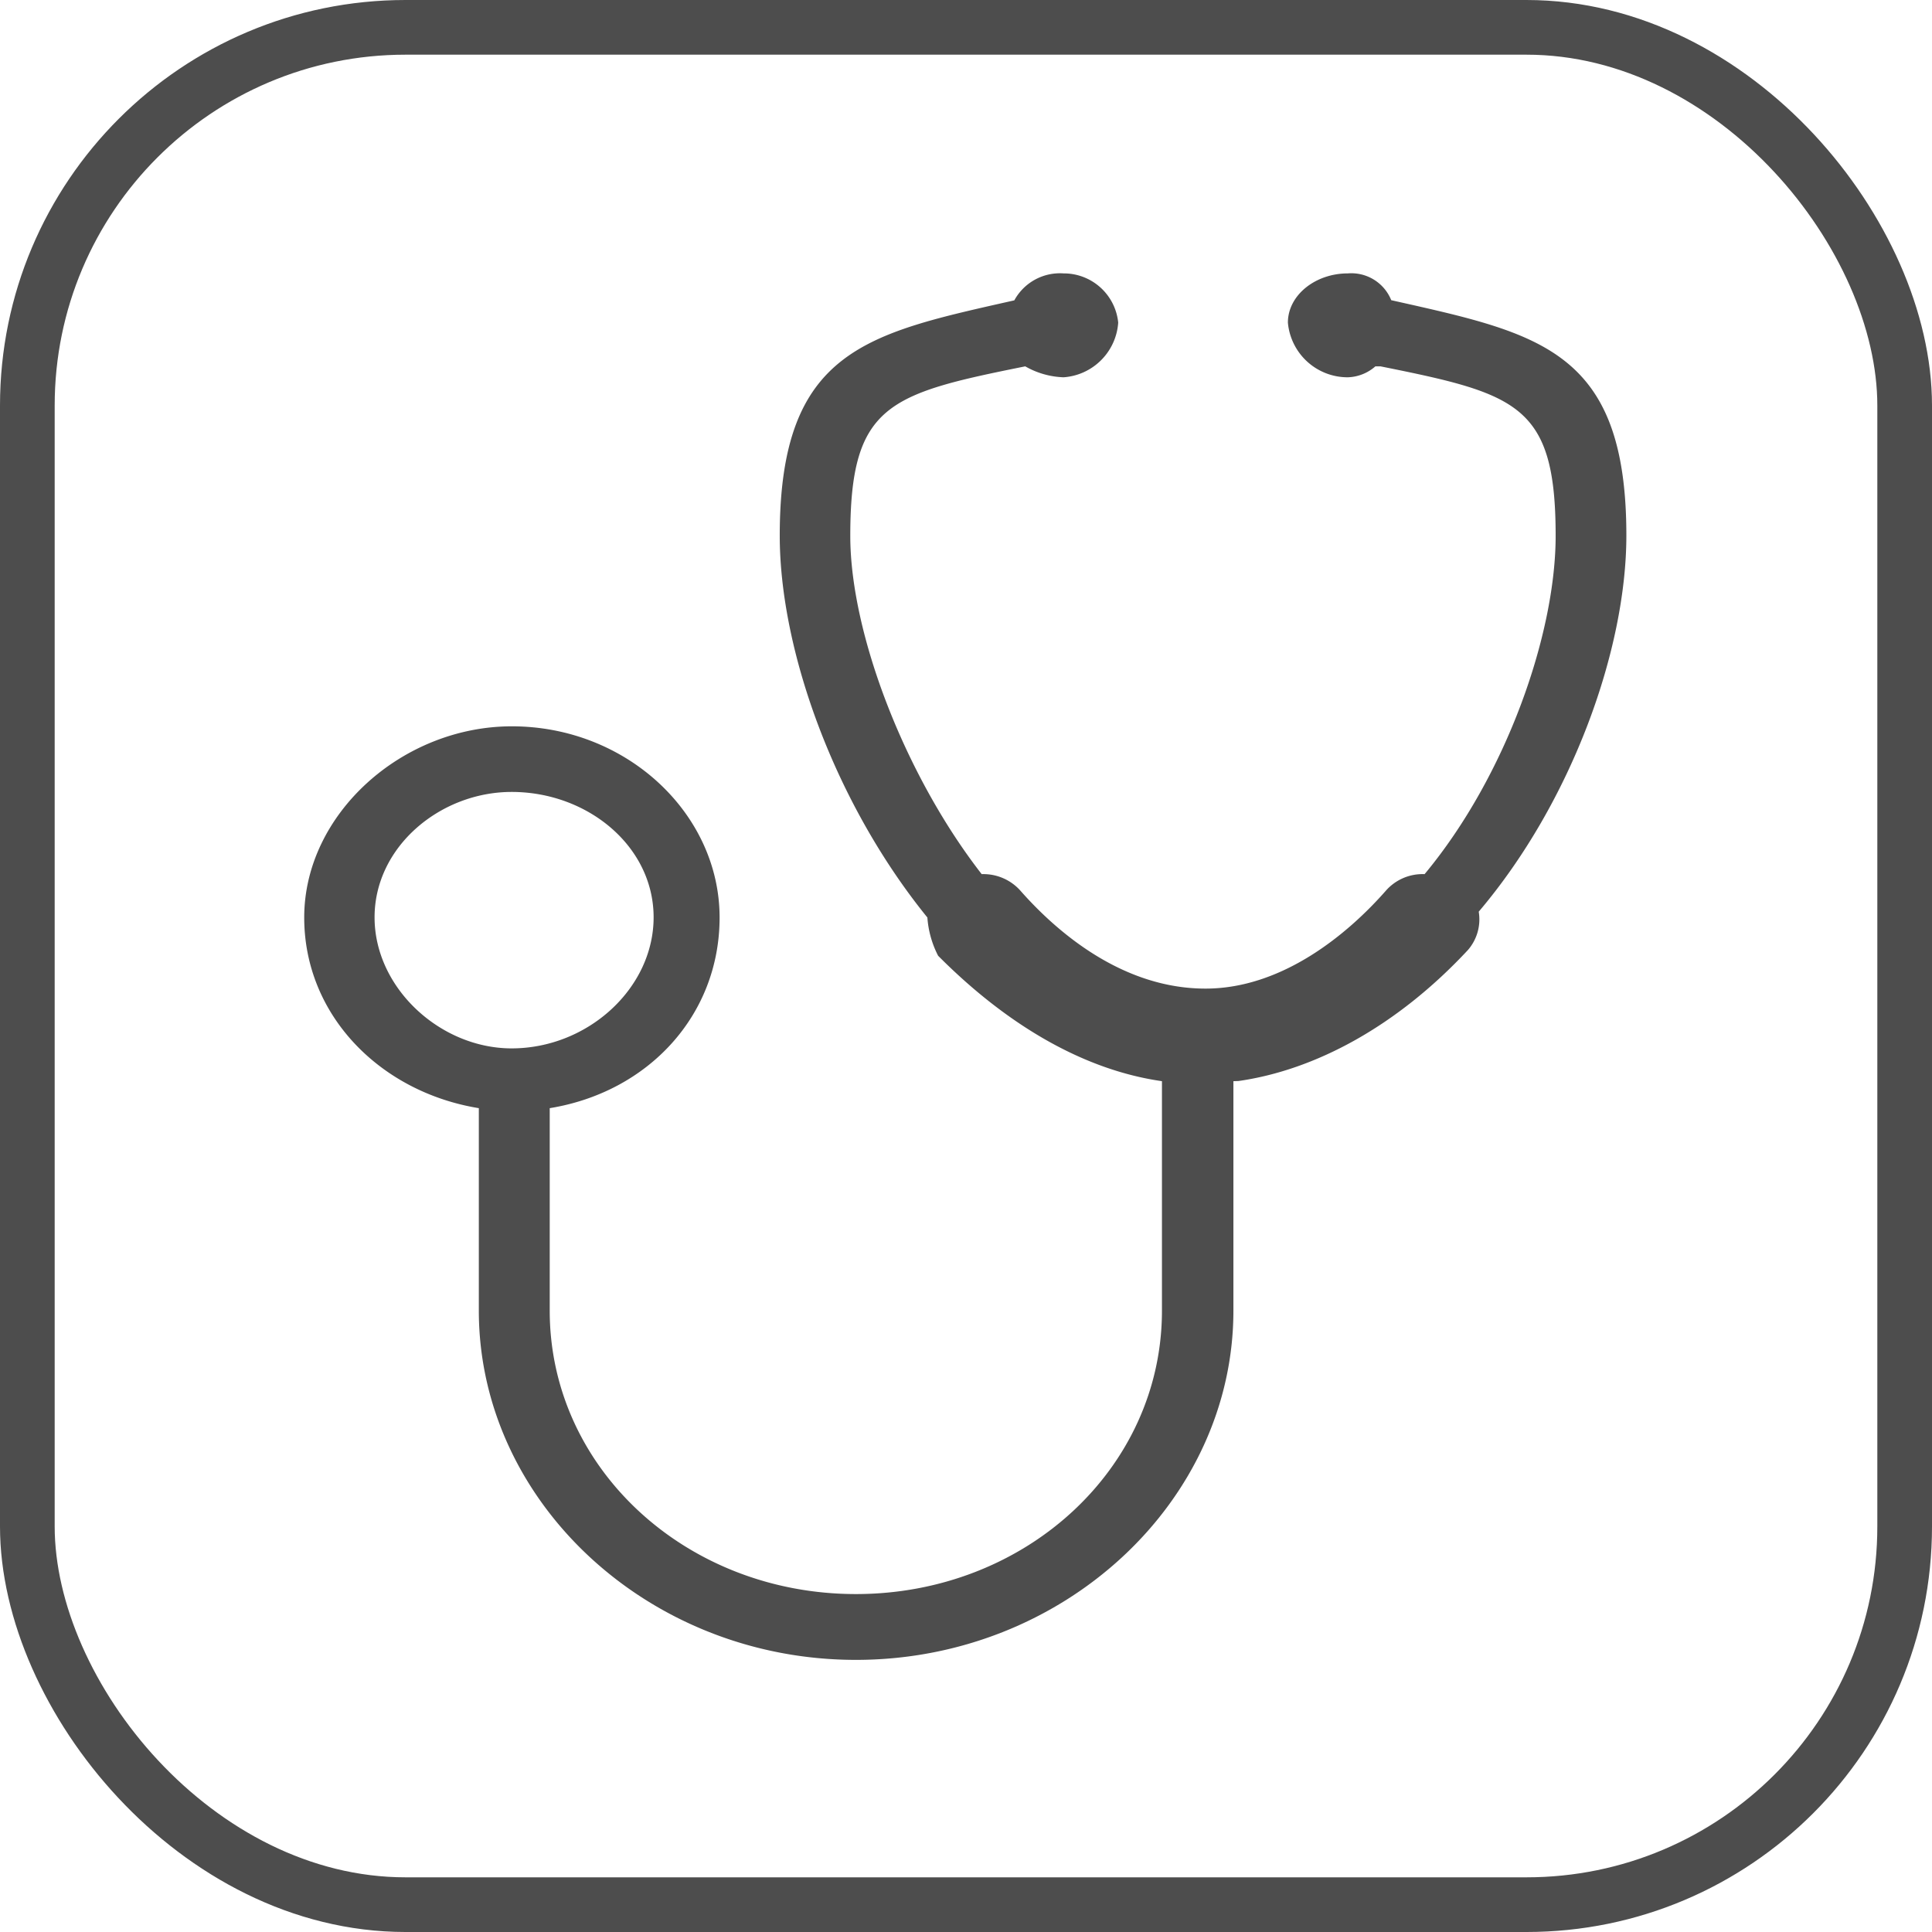
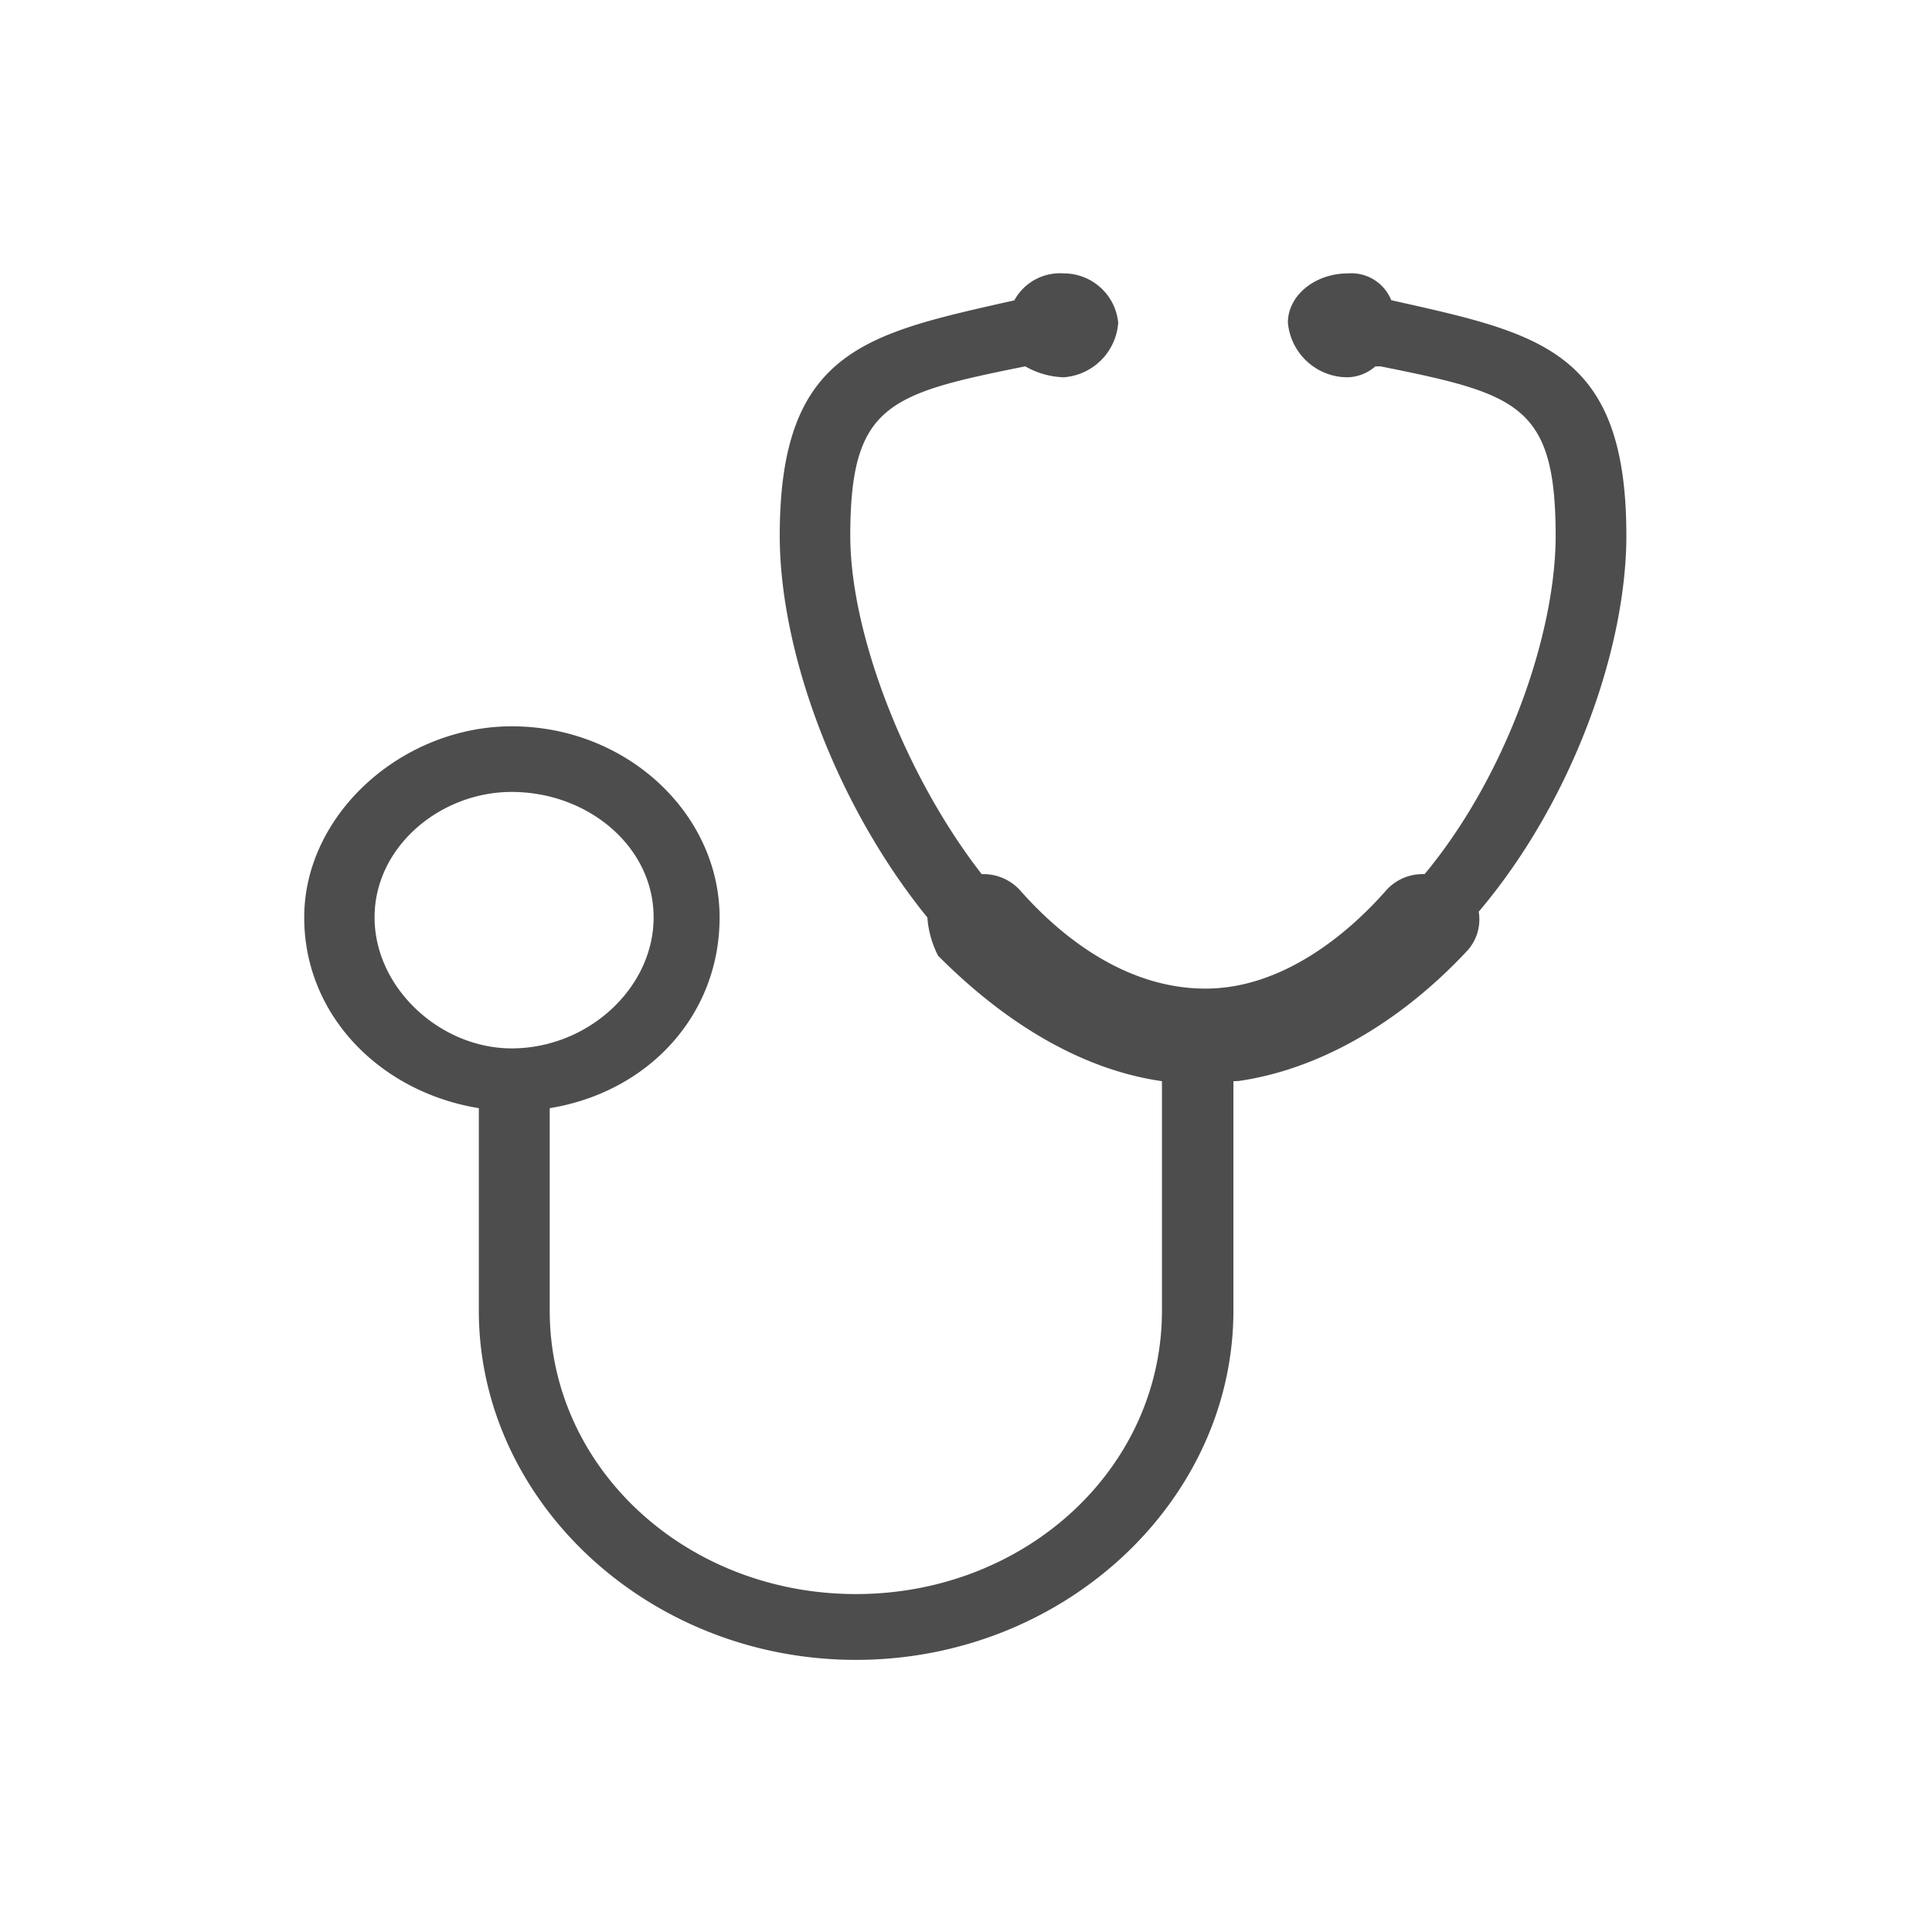
<svg xmlns="http://www.w3.org/2000/svg" width="106" height="106" viewBox="0 0 106 106">
  <g id="组_1094" data-name="组 1094" transform="translate(-1618.059 -2932)">
-     <rect id="矩形_843" data-name="矩形 843" width="103" height="103" rx="20.75" transform="translate(1619.559 2933.5)" fill="none" stroke="#4d4d4d" stroke-miterlimit="10" stroke-width="3" />
-     <path id="路径_6957" data-name="路径 6957" d="M2771,4996.31c4.2-.6,8.69-3,12.59-7.19a2.563,2.563,0,0,0,.59-2.1c5.09-6,8.1-14.36,8.1-20.64,0-10.21-4.8-11.09-12.9-12.91h0A2.36,2.36,0,0,0,2777,4952c-1.79,0-3.29,1.2-3.29,2.7a3.29,3.29,0,0,0,3.29,3,2.4,2.4,0,0,0,1.51-.6h.28c7.51,1.51,9.61,2.1,9.61,9.3,0,5.37-2.7,13.16-7.19,18.56a2.682,2.682,0,0,0-2.1.88c-2.11,2.41-5.71,5.4-9.92,5.4-4.49,0-8.07-3-10.18-5.4a2.72,2.72,0,0,0-2.1-.88c-4.2-5.4-7.21-13.19-7.21-18.56,0-7.2,2.1-7.79,9.6-9.3h0a4.521,4.521,0,0,0,2.1.6,3.23,3.23,0,0,0,3-3,3,3,0,0,0-3-2.7,2.85,2.85,0,0,0-2.7,1.479h0c-8.07,1.82-12.87,2.7-12.87,12.91,0,6.28,3,14.66,8.1,20.95a5.411,5.411,0,0,0,.59,2.1c3.87,3.89,8.08,6.28,12.28,6.88v12.59c0,8.67-7.5,15.55-16.79,15.55s-16.8-6.88-16.8-15.55V4997.8c5.4-.88,9.32-5.09,9.32-10.46,0-5.69-5.09-10.49-11.4-10.49-6,0-11.39,4.8-11.39,10.49,0,5.37,4.18,9.58,9.58,10.46v11.11c0,10.46,9.29,19.16,20.69,19.16s20.71-8.7,20.71-19.16v-12.59Zm-39.88-1.79c4.18,0,7.79-3.3,7.79-7.19s-3.61-6.88-7.79-6.88c-3.91,0-7.52,3-7.52,6.88S2727.21,4994.52,2731.12,4994.52Z" transform="translate(-1084.99 -2005)" fill="#4d4d4d" fill-rule="evenodd" />
+     <path id="路径_6957" data-name="路径 6957" d="M2771,4996.31c4.2-.6,8.69-3,12.59-7.19a2.563,2.563,0,0,0,.59-2.1c5.09-6,8.1-14.36,8.1-20.64,0-10.21-4.8-11.09-12.9-12.91A2.36,2.36,0,0,0,2777,4952c-1.79,0-3.29,1.2-3.29,2.7a3.29,3.29,0,0,0,3.29,3,2.4,2.4,0,0,0,1.51-.6h.28c7.51,1.51,9.61,2.1,9.61,9.3,0,5.37-2.7,13.16-7.19,18.56a2.682,2.682,0,0,0-2.1.88c-2.11,2.41-5.71,5.4-9.92,5.4-4.49,0-8.07-3-10.18-5.4a2.72,2.72,0,0,0-2.1-.88c-4.2-5.4-7.21-13.19-7.21-18.56,0-7.2,2.1-7.79,9.6-9.3h0a4.521,4.521,0,0,0,2.1.6,3.23,3.23,0,0,0,3-3,3,3,0,0,0-3-2.7,2.85,2.85,0,0,0-2.7,1.479h0c-8.07,1.82-12.87,2.7-12.87,12.91,0,6.28,3,14.66,8.1,20.95a5.411,5.411,0,0,0,.59,2.1c3.87,3.89,8.08,6.28,12.28,6.88v12.59c0,8.67-7.5,15.55-16.79,15.55s-16.8-6.88-16.8-15.55V4997.8c5.4-.88,9.32-5.09,9.32-10.46,0-5.69-5.09-10.49-11.4-10.49-6,0-11.39,4.8-11.39,10.49,0,5.37,4.18,9.58,9.58,10.46v11.11c0,10.46,9.29,19.16,20.69,19.16s20.71-8.7,20.71-19.16v-12.59Zm-39.88-1.79c4.18,0,7.79-3.3,7.79-7.19s-3.61-6.88-7.79-6.88c-3.91,0-7.52,3-7.52,6.88S2727.21,4994.52,2731.12,4994.52Z" transform="translate(-1084.99 -2005)" fill="#4d4d4d" fill-rule="evenodd" />
  </g>
</svg>